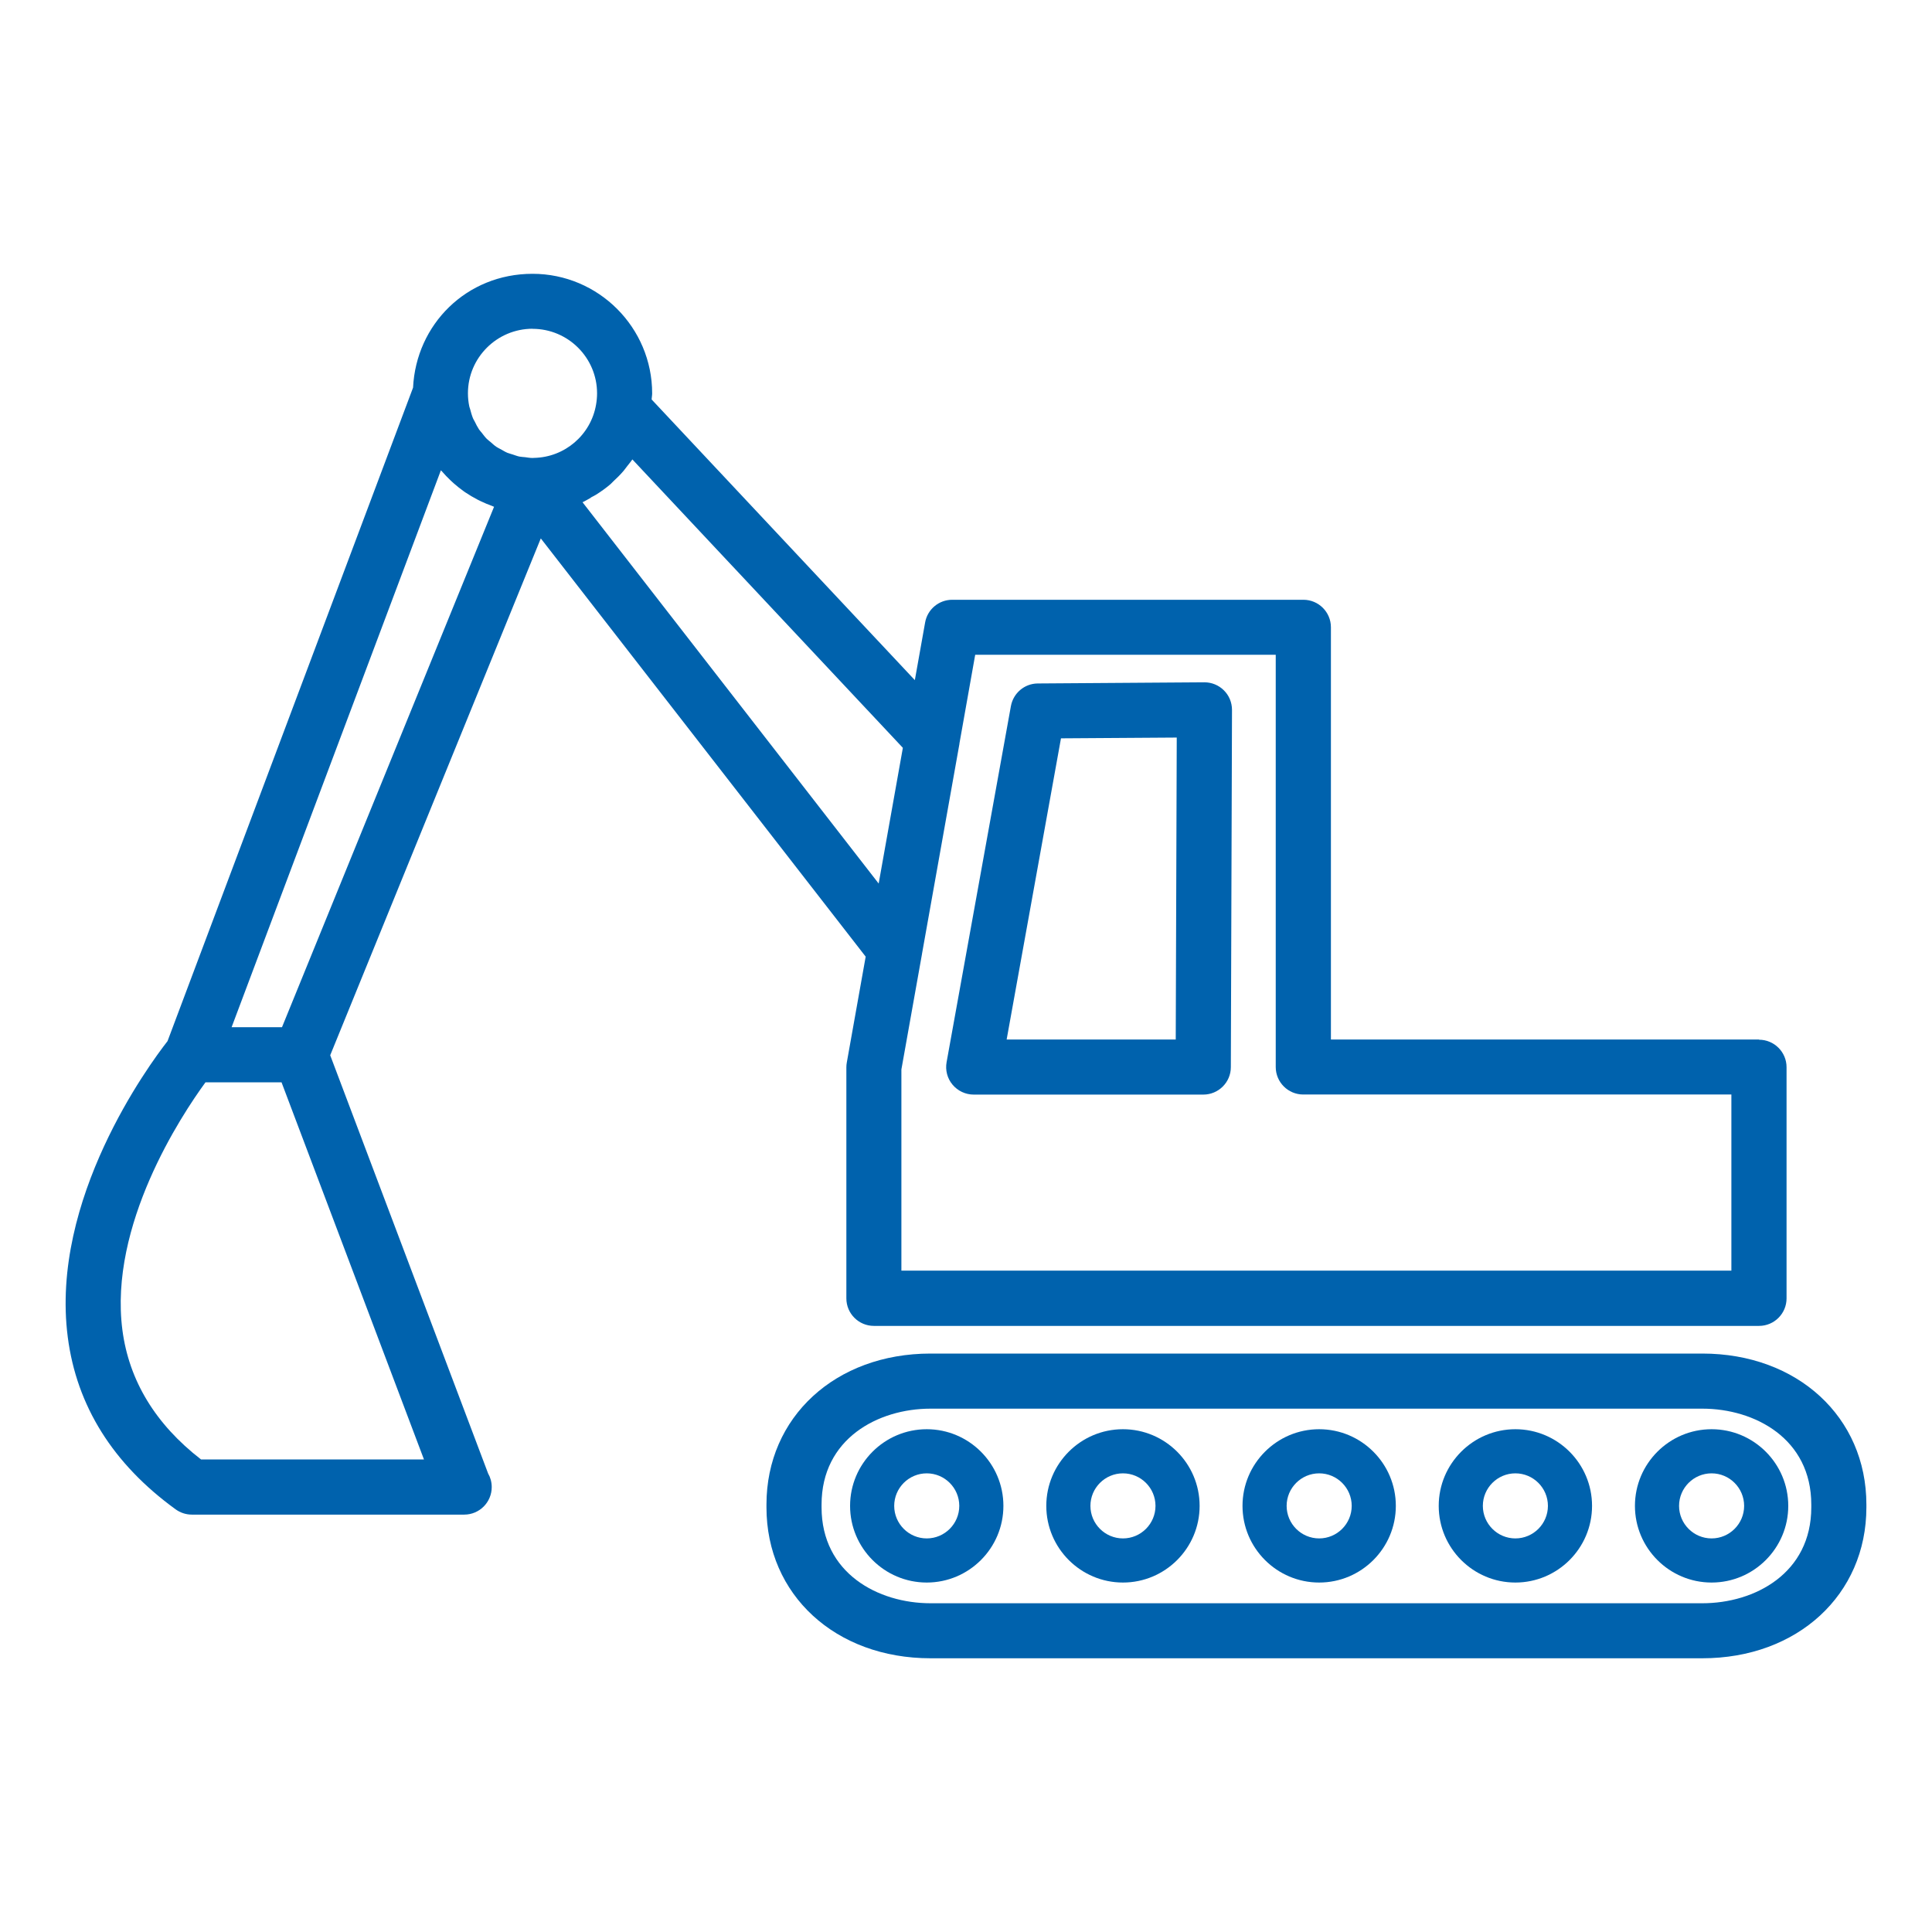
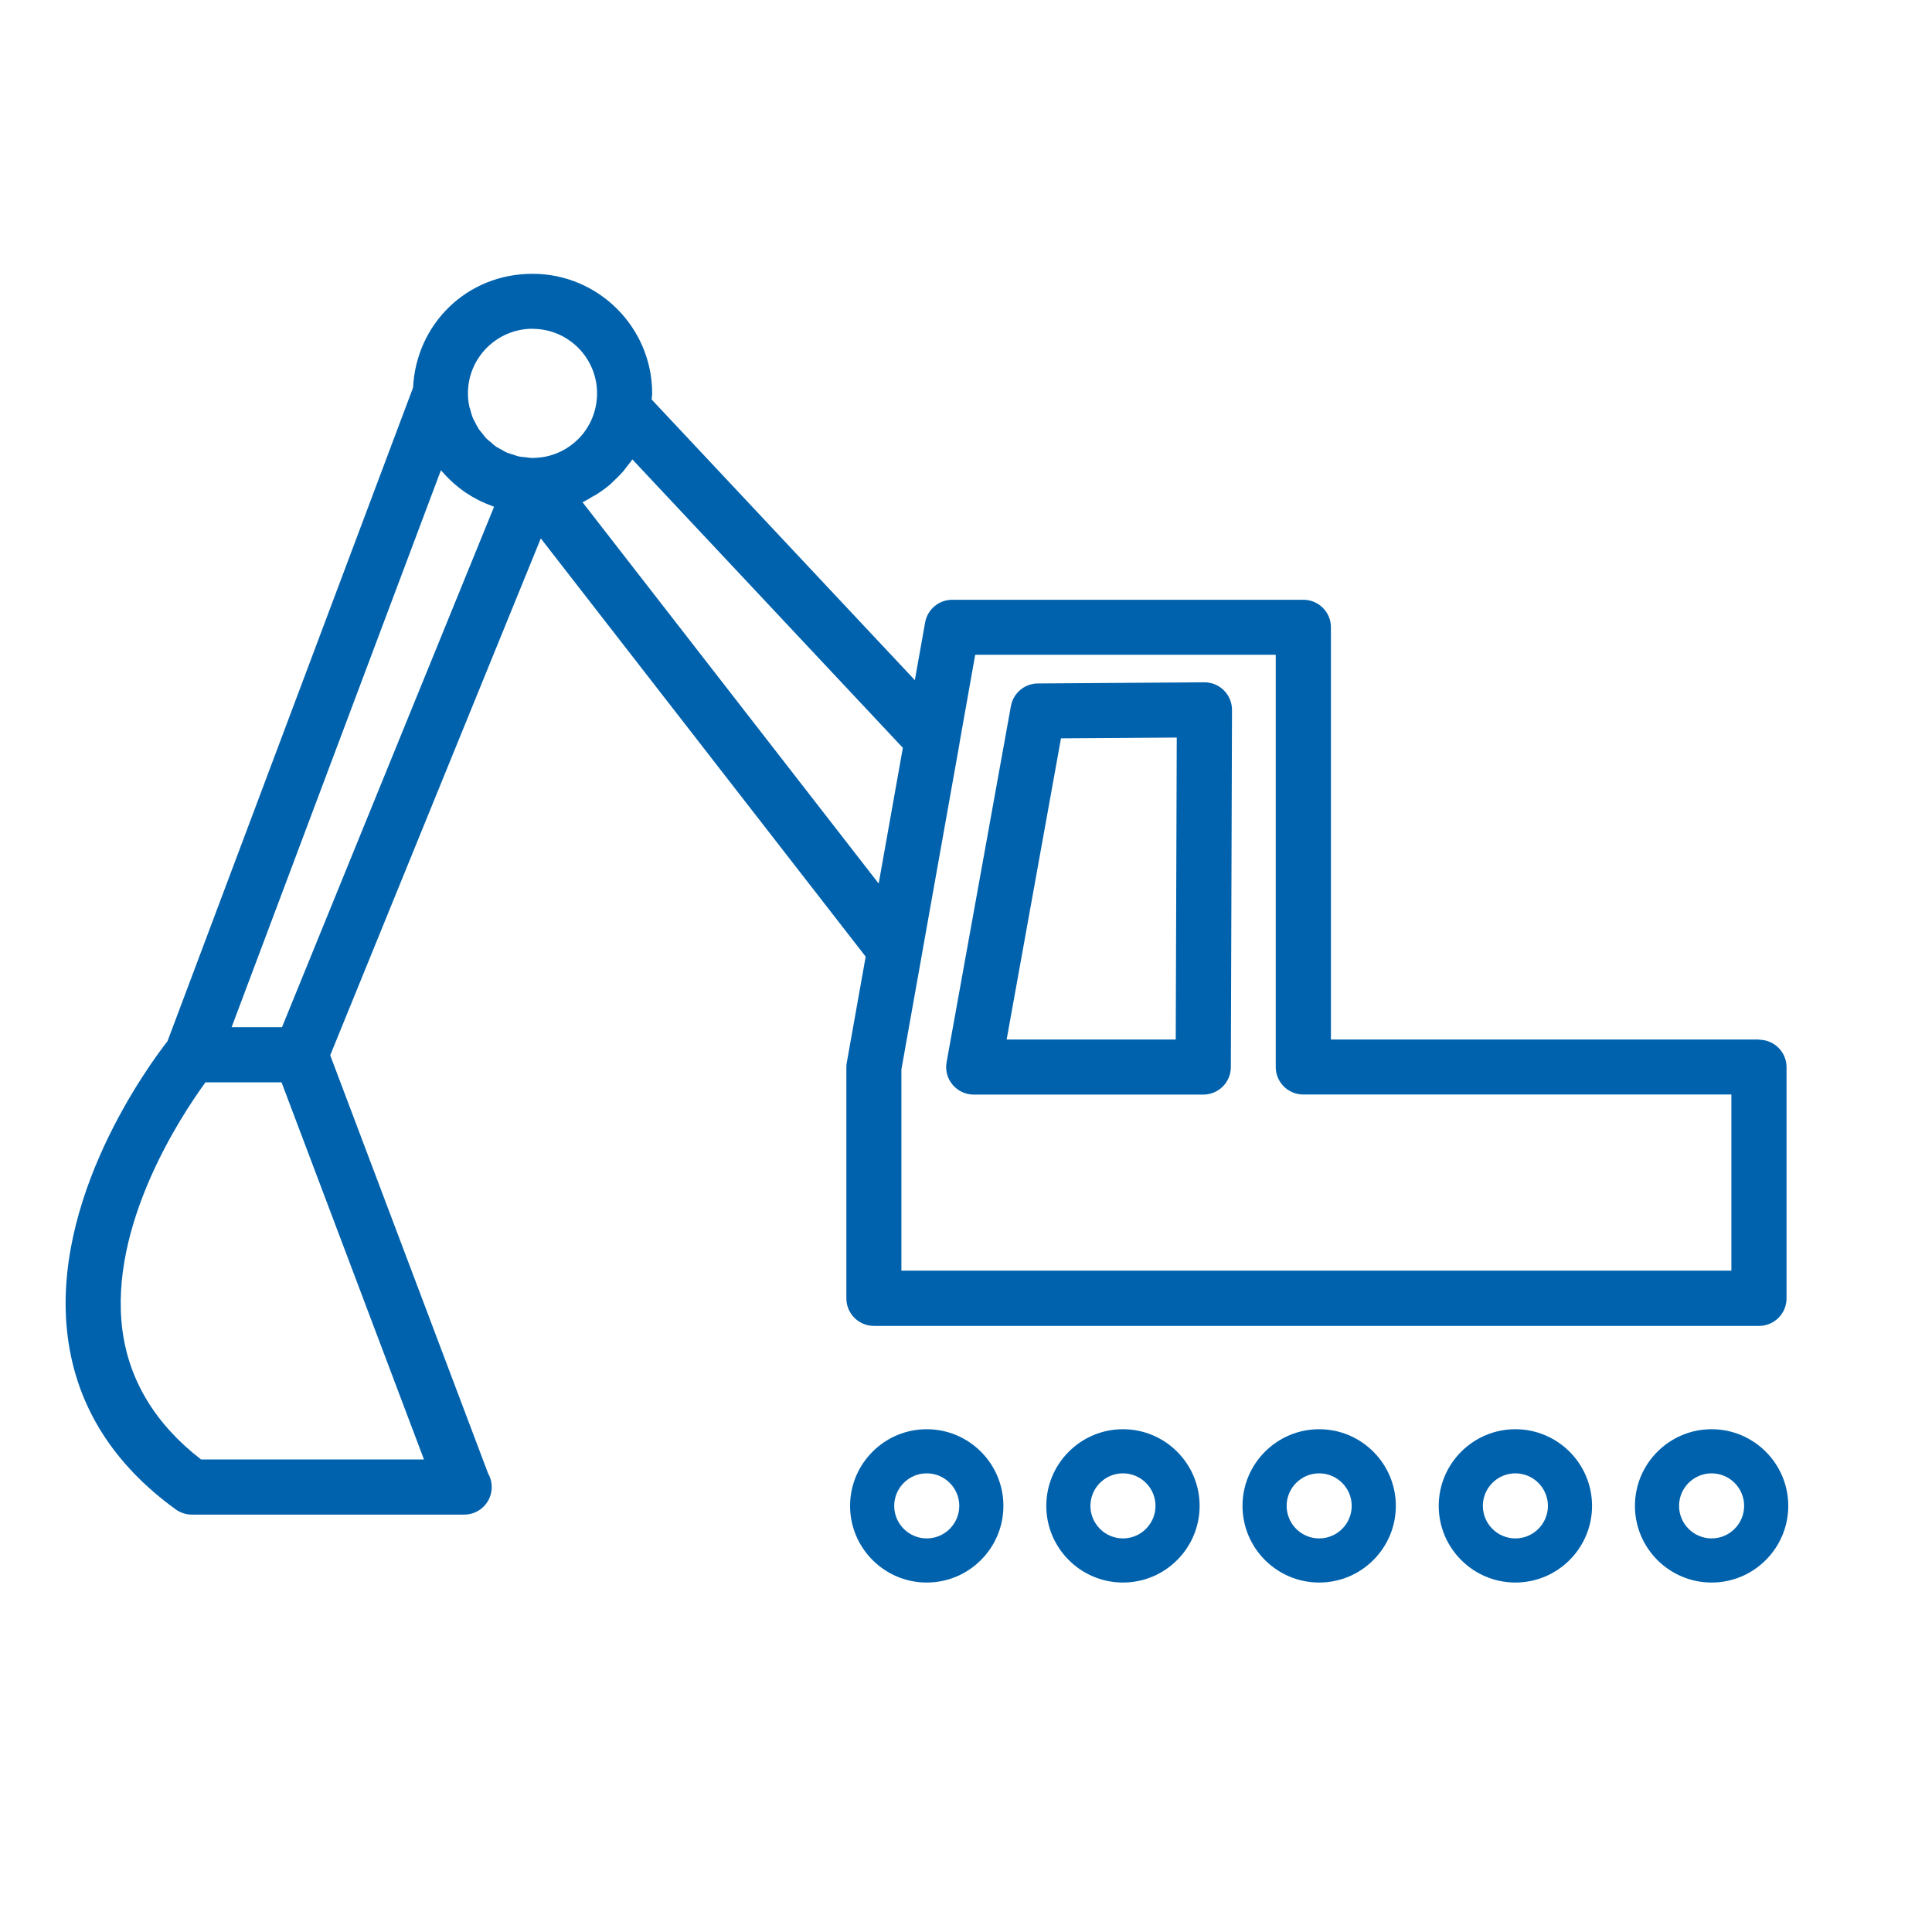
<svg xmlns="http://www.w3.org/2000/svg" id="uuid-24f29530-acdd-4ce2-8b25-54720fdf7a08" data-name="Ñëîé_1" viewBox="0 0 250 250">
  <defs>
    <style>
      .uuid-b3d7e29a-5cc1-4961-8262-90b0ab153bcc {
        fill: #0062ad;
      }
    </style>
  </defs>
-   <path class="uuid-b3d7e29a-5cc1-4961-8262-90b0ab153bcc" d="M220.28,214.58h-99.87c-12.3,0-21.23-8.21-21.23-19.53v-.36c0-11.32,8.93-19.54,21.23-19.54h99.87c12.3,0,21.23,8.22,21.23,19.54v.36c0,11.32-8.93,19.53-21.23,19.53ZM120.41,182.28c-6.79,0-14.1,3.88-14.1,12.41v.36c0,8.52,7.31,12.41,14.1,12.41h99.87c6.79,0,14.1-3.88,14.1-12.41v-.36c0-8.53-7.31-12.41-14.1-12.41h-99.87Z" />
  <path class="uuid-b3d7e29a-5cc1-4961-8262-90b0ab153bcc" d="M119.92,204.78c-5.47,0-9.92-4.45-9.92-9.92s4.45-9.92,9.92-9.92,9.92,4.45,9.92,9.92-4.45,9.92-9.92,9.92ZM119.92,190.65c-2.32,0-4.21,1.89-4.21,4.21s1.89,4.21,4.21,4.21,4.21-1.89,4.21-4.21-1.89-4.21-4.21-4.21Z" />
  <path class="uuid-b3d7e29a-5cc1-4961-8262-90b0ab153bcc" d="M145.31,204.78c-5.47,0-9.92-4.45-9.92-9.92s4.45-9.92,9.92-9.92,9.92,4.45,9.92,9.92-4.45,9.92-9.92,9.92ZM145.31,190.65c-2.32,0-4.21,1.89-4.21,4.21s1.89,4.21,4.21,4.21,4.21-1.89,4.21-4.21-1.89-4.21-4.21-4.21Z" />
  <path class="uuid-b3d7e29a-5cc1-4961-8262-90b0ab153bcc" d="M170.7,204.78c-5.47,0-9.92-4.45-9.92-9.92s4.45-9.92,9.92-9.92,9.92,4.45,9.92,9.92-4.45,9.92-9.92,9.92ZM170.7,190.65c-2.32,0-4.21,1.89-4.21,4.21s1.89,4.21,4.21,4.21,4.21-1.89,4.21-4.21-1.89-4.21-4.21-4.21Z" />
  <path class="uuid-b3d7e29a-5cc1-4961-8262-90b0ab153bcc" d="M196.09,204.78c-5.47,0-9.92-4.45-9.92-9.92s4.45-9.92,9.92-9.92,9.92,4.45,9.92,9.92-4.45,9.92-9.92,9.92ZM196.09,190.65c-2.32,0-4.21,1.89-4.21,4.21s1.89,4.21,4.21,4.21,4.21-1.89,4.21-4.21-1.89-4.21-4.21-4.21Z" />
  <path class="uuid-b3d7e29a-5cc1-4961-8262-90b0ab153bcc" d="M221.48,204.78c-5.47,0-9.92-4.45-9.92-9.92s4.45-9.92,9.92-9.92,9.92,4.45,9.92,9.92-4.45,9.92-9.92,9.92ZM221.48,190.65c-2.32,0-4.21,1.89-4.21,4.21s1.89,4.21,4.21,4.21,4.21-1.89,4.21-4.21-1.89-4.21-4.21-4.21Z" />
  <path class="uuid-b3d7e29a-5cc1-4961-8262-90b0ab153bcc" d="M155.7,141.64h-29.7c-1.06,0-2.06-.47-2.74-1.28-.68-.81-.96-1.88-.77-2.92l8.32-46.07c.31-1.69,1.77-2.92,3.48-2.93l21.53-.15h.03c.94,0,1.85.37,2.52,1.04.68.67,1.05,1.58,1.05,2.54l-.15,46.22c0,1.96-1.6,3.55-3.56,3.55ZM130.26,134.51h21.88l.13-39.07-14.98.1-7.03,38.97Z" />
  <path class="uuid-b3d7e29a-5cc1-4961-8262-90b0ab153bcc" d="M227.62,134.51h-55.4v-53.34c0-1.97-1.6-3.56-3.56-3.56h-45.44c-1.73,0-3.21,1.24-3.51,2.94l-1.33,7.46-34.06-36.32c.01-.26.07-.52.07-.78,0-8.53-6.94-15.48-15.48-15.48s-15.06,6.54-15.46,14.73l-31.77,84.56c-2.4,3.08-15.22,20.47-12.91,38.3,1.15,8.91,5.85,16.41,13.96,22.29.61.44,1.34.68,2.09.68h35.2s.03,0,.05,0c1.97,0,3.56-1.6,3.56-3.56,0-.65-.17-1.25-.47-1.77l-20.43-54.11,27.25-66.88,42.04,54.12-2.44,13.68c-.04.21-.06.42-.06.63v29.91c0,1.97,1.6,3.56,3.56,3.56h114.54c1.97,0,3.56-1.6,3.56-3.56v-29.91c0-1.97-1.6-3.56-3.56-3.56ZM68.91,42.55c4.6,0,8.35,3.74,8.35,8.35,0,.46-.04.94-.13,1.46-.67,3.91-4.04,6.81-8.02,6.89-.07,0-.15,0-.22.01-.32,0-.63-.06-.94-.1-.25-.03-.5-.03-.74-.08-.3-.06-.58-.18-.87-.27-.23-.08-.47-.13-.69-.22-.29-.12-.55-.29-.82-.44-.2-.11-.41-.2-.6-.33-.27-.18-.51-.41-.75-.62-.16-.14-.33-.25-.48-.4-.25-.25-.45-.53-.67-.81-.11-.15-.25-.27-.35-.43-.21-.32-.38-.66-.55-1.01-.07-.14-.16-.27-.22-.41-.16-.39-.27-.8-.38-1.21-.03-.12-.09-.23-.11-.36-.11-.54-.17-1.1-.17-1.68,0-4.6,3.75-8.35,8.37-8.35ZM26.01,188.85c-5.89-4.56-9.31-10.19-10.17-16.73-1.77-13.58,7.61-27.77,10.75-32.07h9.84l18.43,48.8h-28.86ZM36.5,132.92h-6.53l27.08-72.06c.04.05.09.09.14.14.36.42.74.81,1.14,1.19.12.12.25.23.37.34.42.37.86.72,1.32,1.05.06.04.11.09.17.12.52.35,1.06.67,1.62.96.14.07.29.14.43.21.46.22.93.42,1.41.59.1.04.19.09.28.12l-27.44,67.34ZM76.45,64.38c.21-.12.44-.22.65-.35.67-.42,1.32-.88,1.92-1.4.11-.1.21-.22.32-.32.48-.44.93-.89,1.35-1.38.19-.23.36-.47.54-.7.2-.26.42-.51.6-.78l35,37.32-3.13,17.56-38.32-49.34c.37-.17.72-.39,1.08-.59ZM224.05,164.42h-107.41v-26.03l2.66-14.91s.01-.08.02-.13l4.83-27.09s0-.03,0-.05l2.04-11.48h38.89v53.34c0,1.97,1.6,3.56,3.56,3.56h55.4v22.78Z" />
</svg>